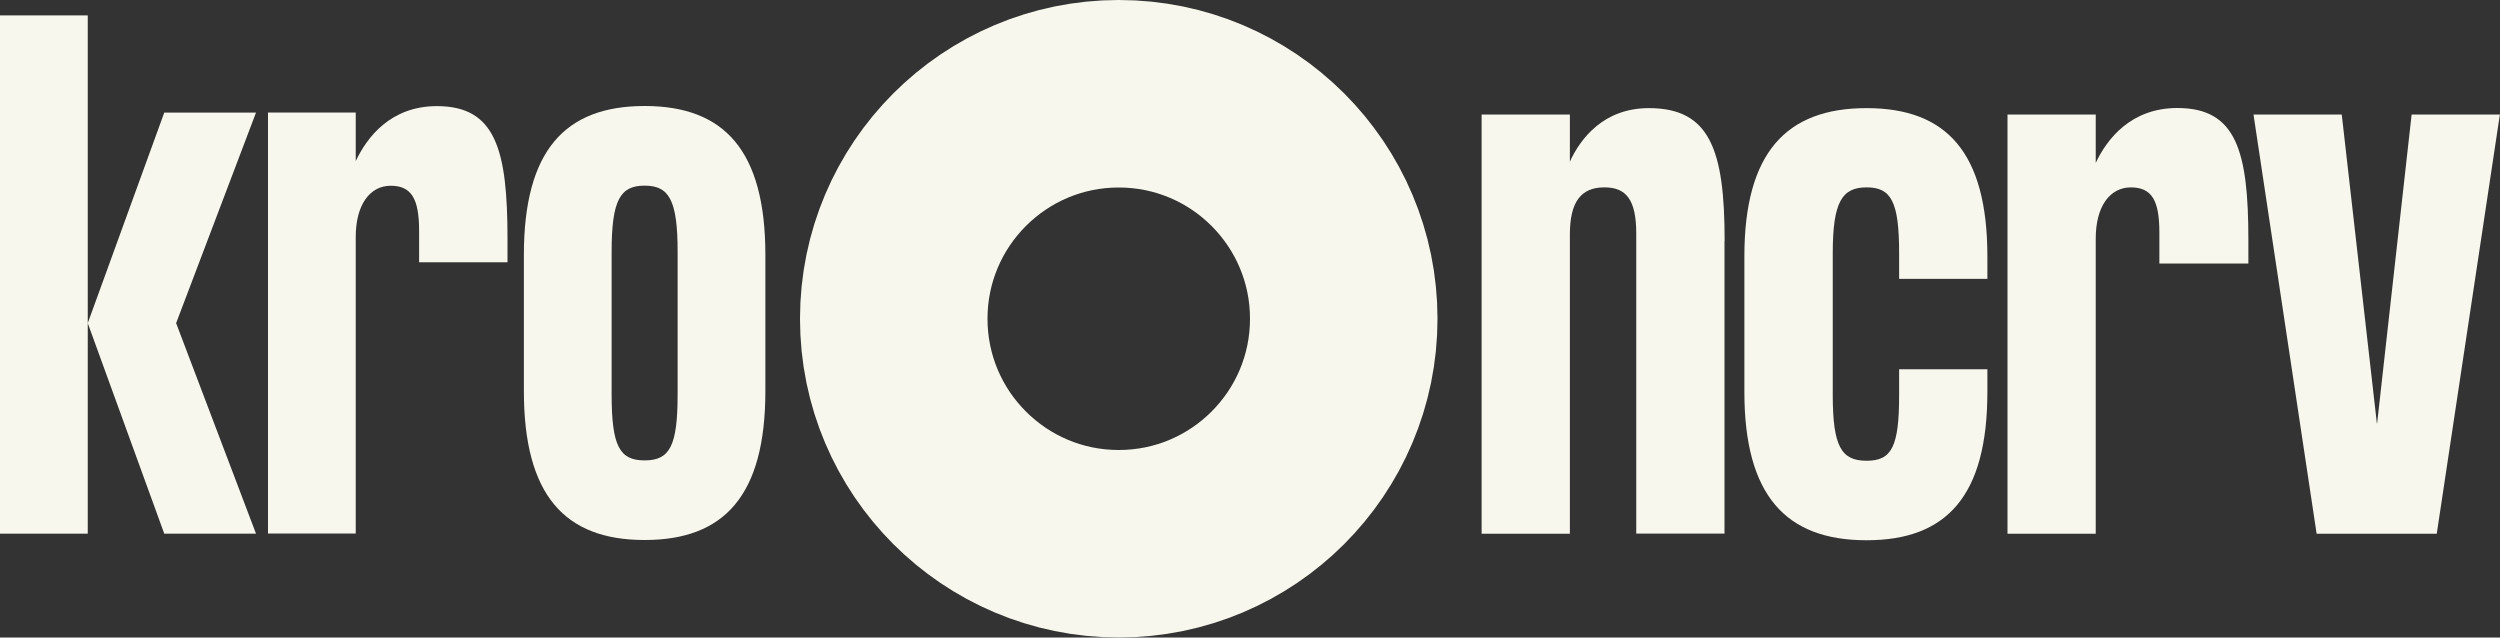
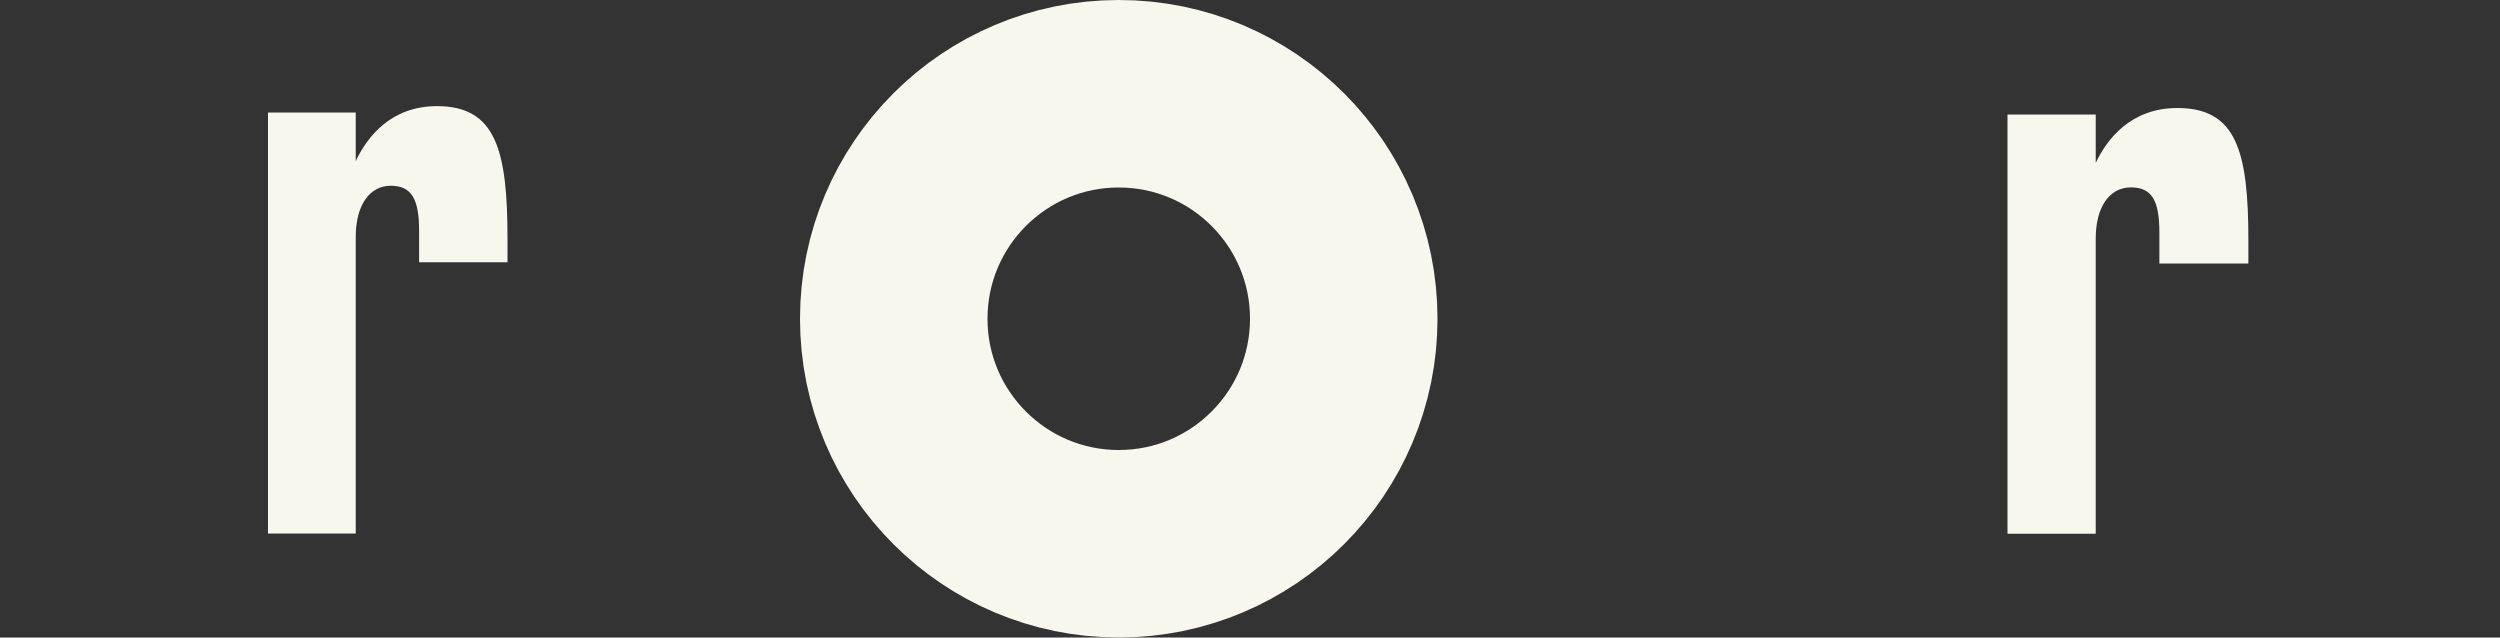
<svg xmlns="http://www.w3.org/2000/svg" width="200" height="51" viewBox="0 0 200 51" fill="none">
  <rect x="0" y="0" width="200" height="51" fill="#333333" stroke="none" />
  <circle cx="89.5" cy="25.5" r="18" stroke="#F7F7ED" stroke-width="15" />
-   <path d="M0 42.691V1.23H7.02V42.691H0ZM13.14 9.01H20.48L14.09 25.851L20.48 42.691H13.14L7.02 25.851L13.14 9.01Z" fill="#F7F7ED" />
  <path d="M40.6 19.11V20.98H33.529V18.49C33.529 15.95 32.95 14.86 31.259 14.86C29.57 14.86 28.459 16.41 28.459 18.95V42.68H21.439V9H28.459V12.89C29.36 10.97 31.259 8.49 34.95 8.49C39.65 8.49 40.6 11.96 40.6 19.11Z" fill="#F7F7ED" />
-   <path d="M41.91 20.401C41.91 12.06 45.18 8.48 51.57 8.48C57.96 8.48 61.23 12.06 61.23 20.401V31.28C61.23 39.62 57.96 43.2 51.57 43.2C45.18 43.2 41.91 39.62 41.91 31.28V20.401ZM48.93 31.541C48.93 35.691 49.56 36.831 51.57 36.831C53.58 36.831 54.21 35.691 54.21 31.541V20.14C54.21 15.991 53.52 14.851 51.57 14.851C49.62 14.851 48.93 15.991 48.93 20.14V31.541Z" fill="#F7F7ED" />
-   <path d="M137.96 19.27V42.69H130.9V18.7C130.9 15.97 130.1 14.99 128.35 14.99C126.49 14.99 125.59 16.13 125.59 18.76V42.7H118.53V9.16H125.59V12.93C126.44 11.07 128.3 8.65 131.91 8.65C136.8 8.65 137.97 12 137.97 19.28L137.96 19.27Z" fill="#F7F7ED" />
-   <path d="M158.99 22.31H151.93V20.25C151.93 16.12 151.29 14.99 149.33 14.99C147.37 14.99 146.62 16.13 146.62 20.25V31.6C146.62 35.73 147.31 36.86 149.33 36.86C151.35 36.86 151.93 35.72 151.93 31.6V29.54H158.99V31.35C158.99 39.66 155.75 43.22 149.32 43.22C142.89 43.22 139.55 39.66 139.55 31.35V20.52C139.55 12.21 142.9 8.65 149.32 8.65C155.74 8.65 158.99 12.21 158.99 20.52V22.33V22.31Z" fill="#F7F7ED" />
  <path d="M179.87 19.221V21.081H172.75V18.601C172.75 16.071 172.169 14.991 170.469 14.991C168.769 14.991 167.659 16.541 167.659 19.071V42.701H160.6V9.161H167.659V13.031C168.559 11.121 170.469 8.641 174.189 8.641C178.919 8.641 179.87 12.101 179.87 19.221Z" fill="#F7F7ED" />
-   <path d="M190.17 33.87L192.93 9.16H199.99L194.94 42.7H185.33L180.28 9.16H187.34L190.15 33.87H190.17Z" fill="#F7F7ED" />
</svg>